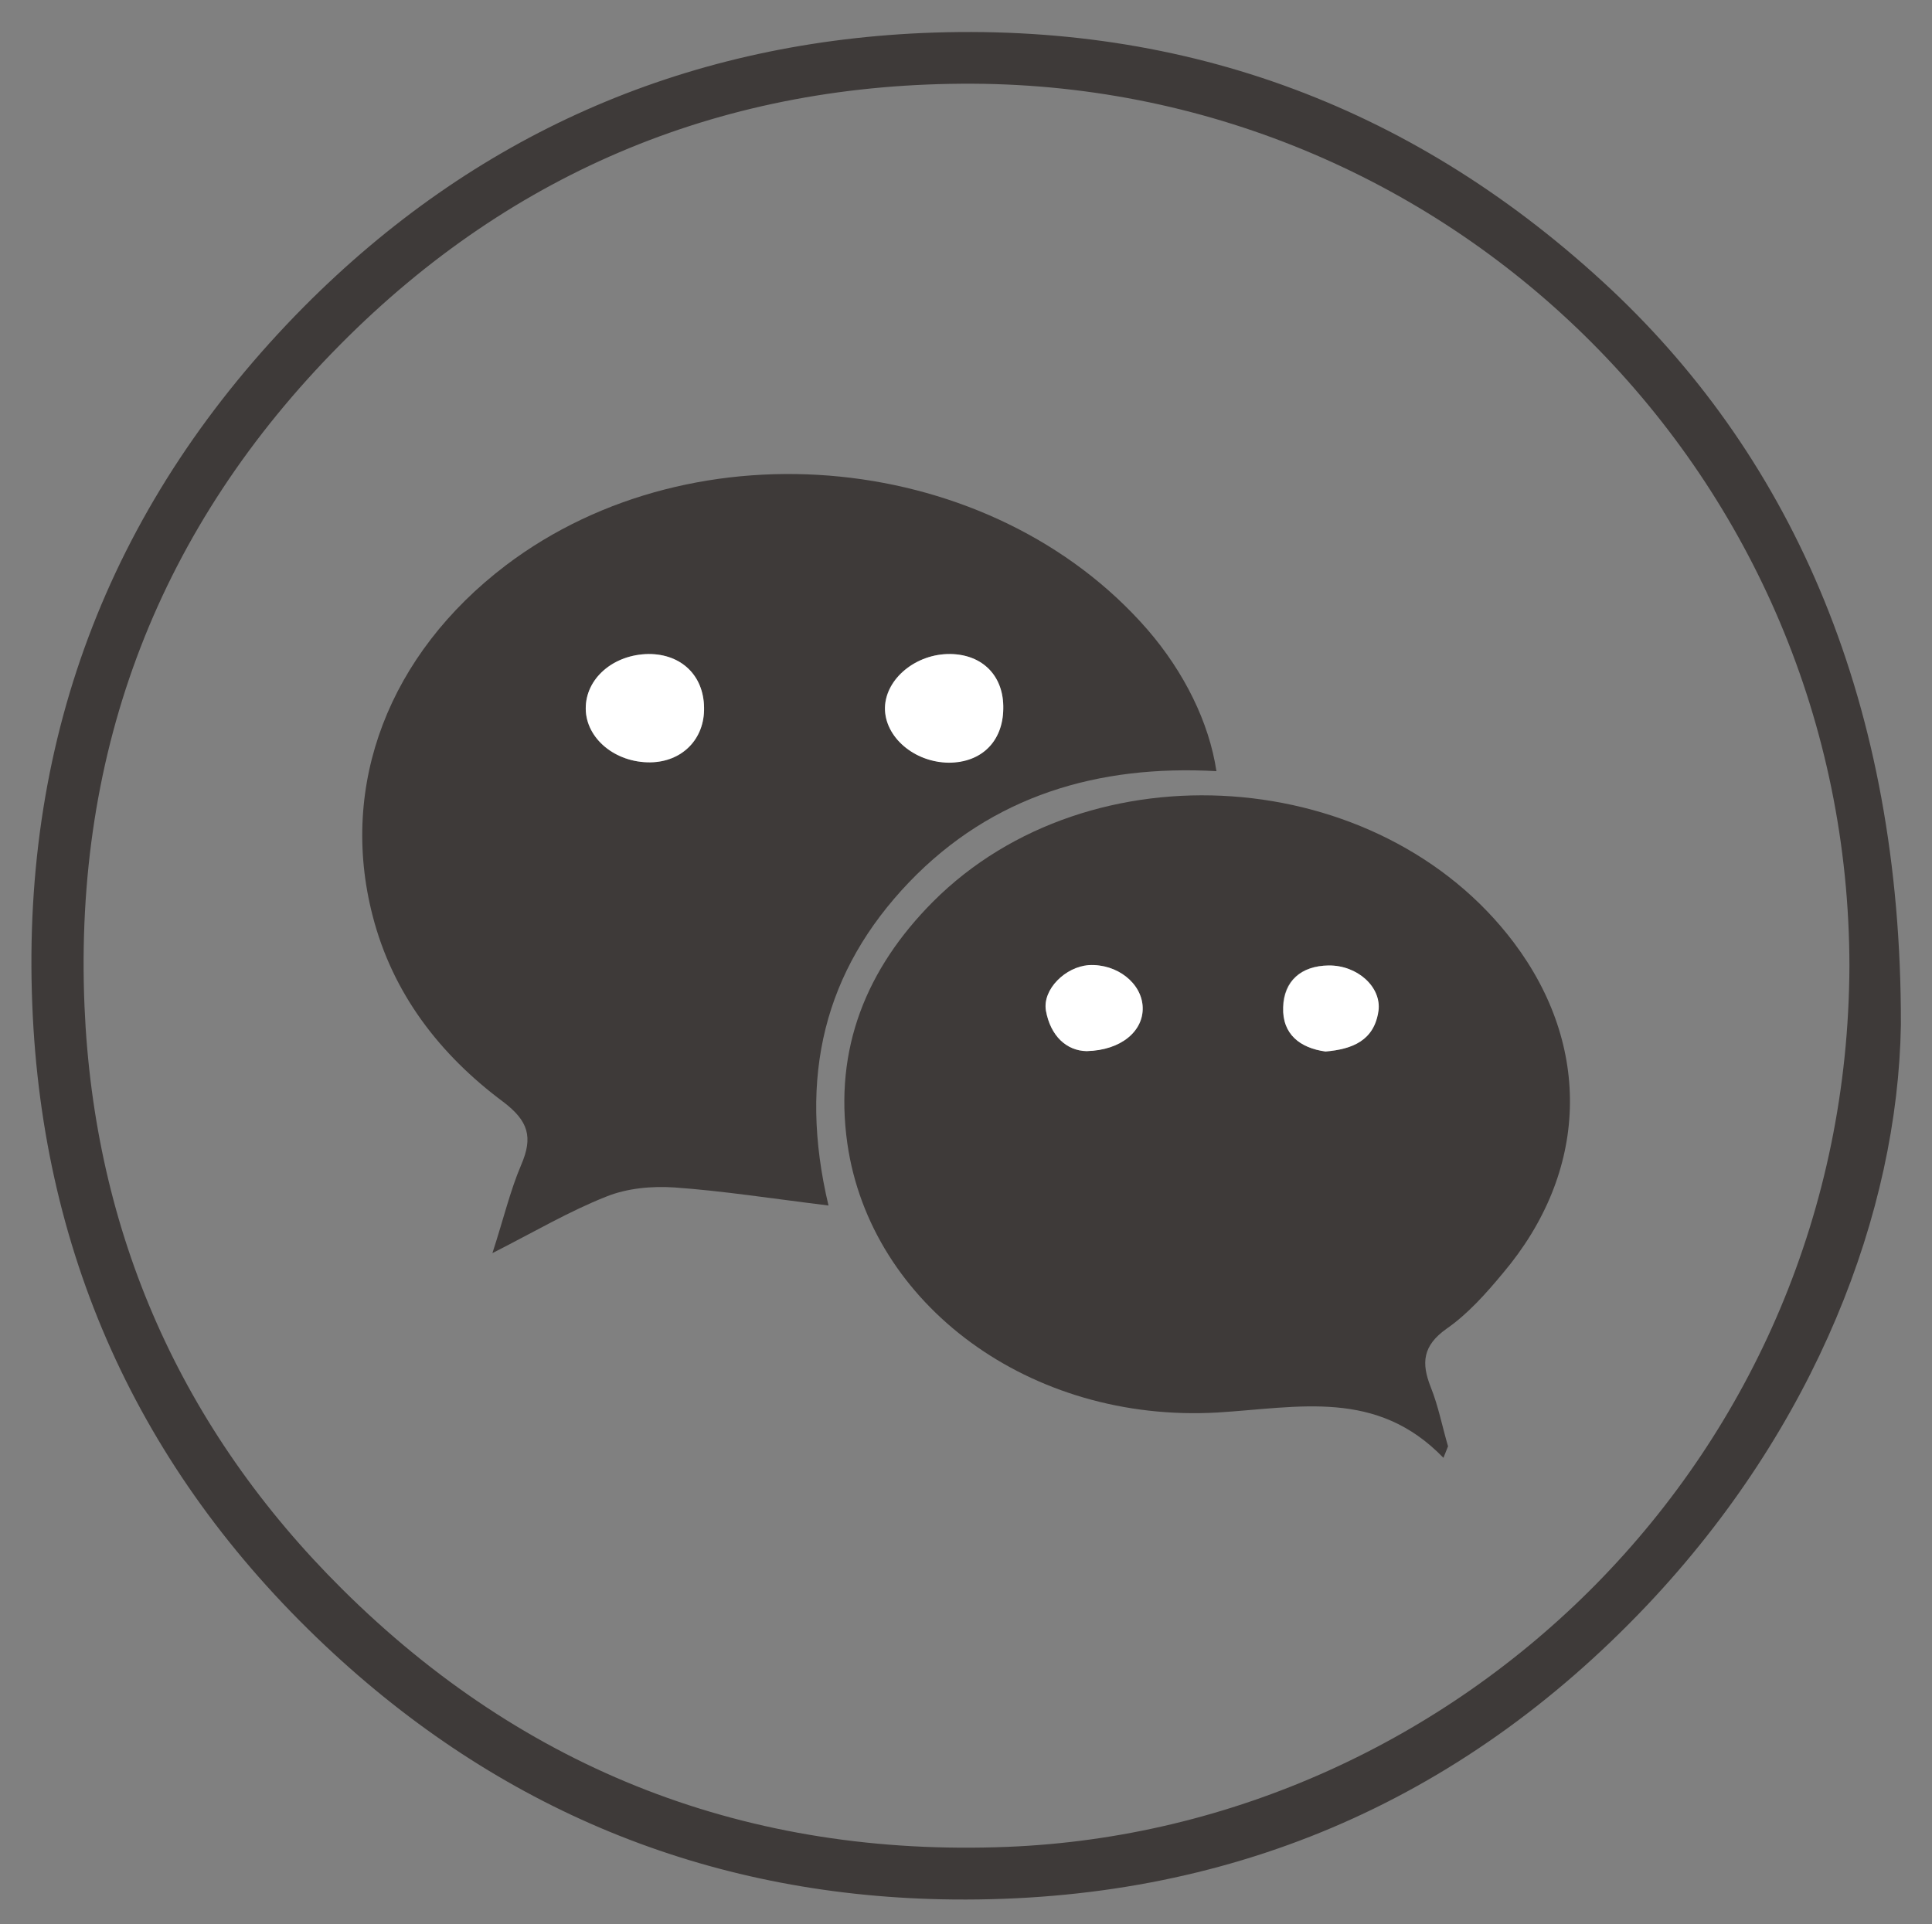
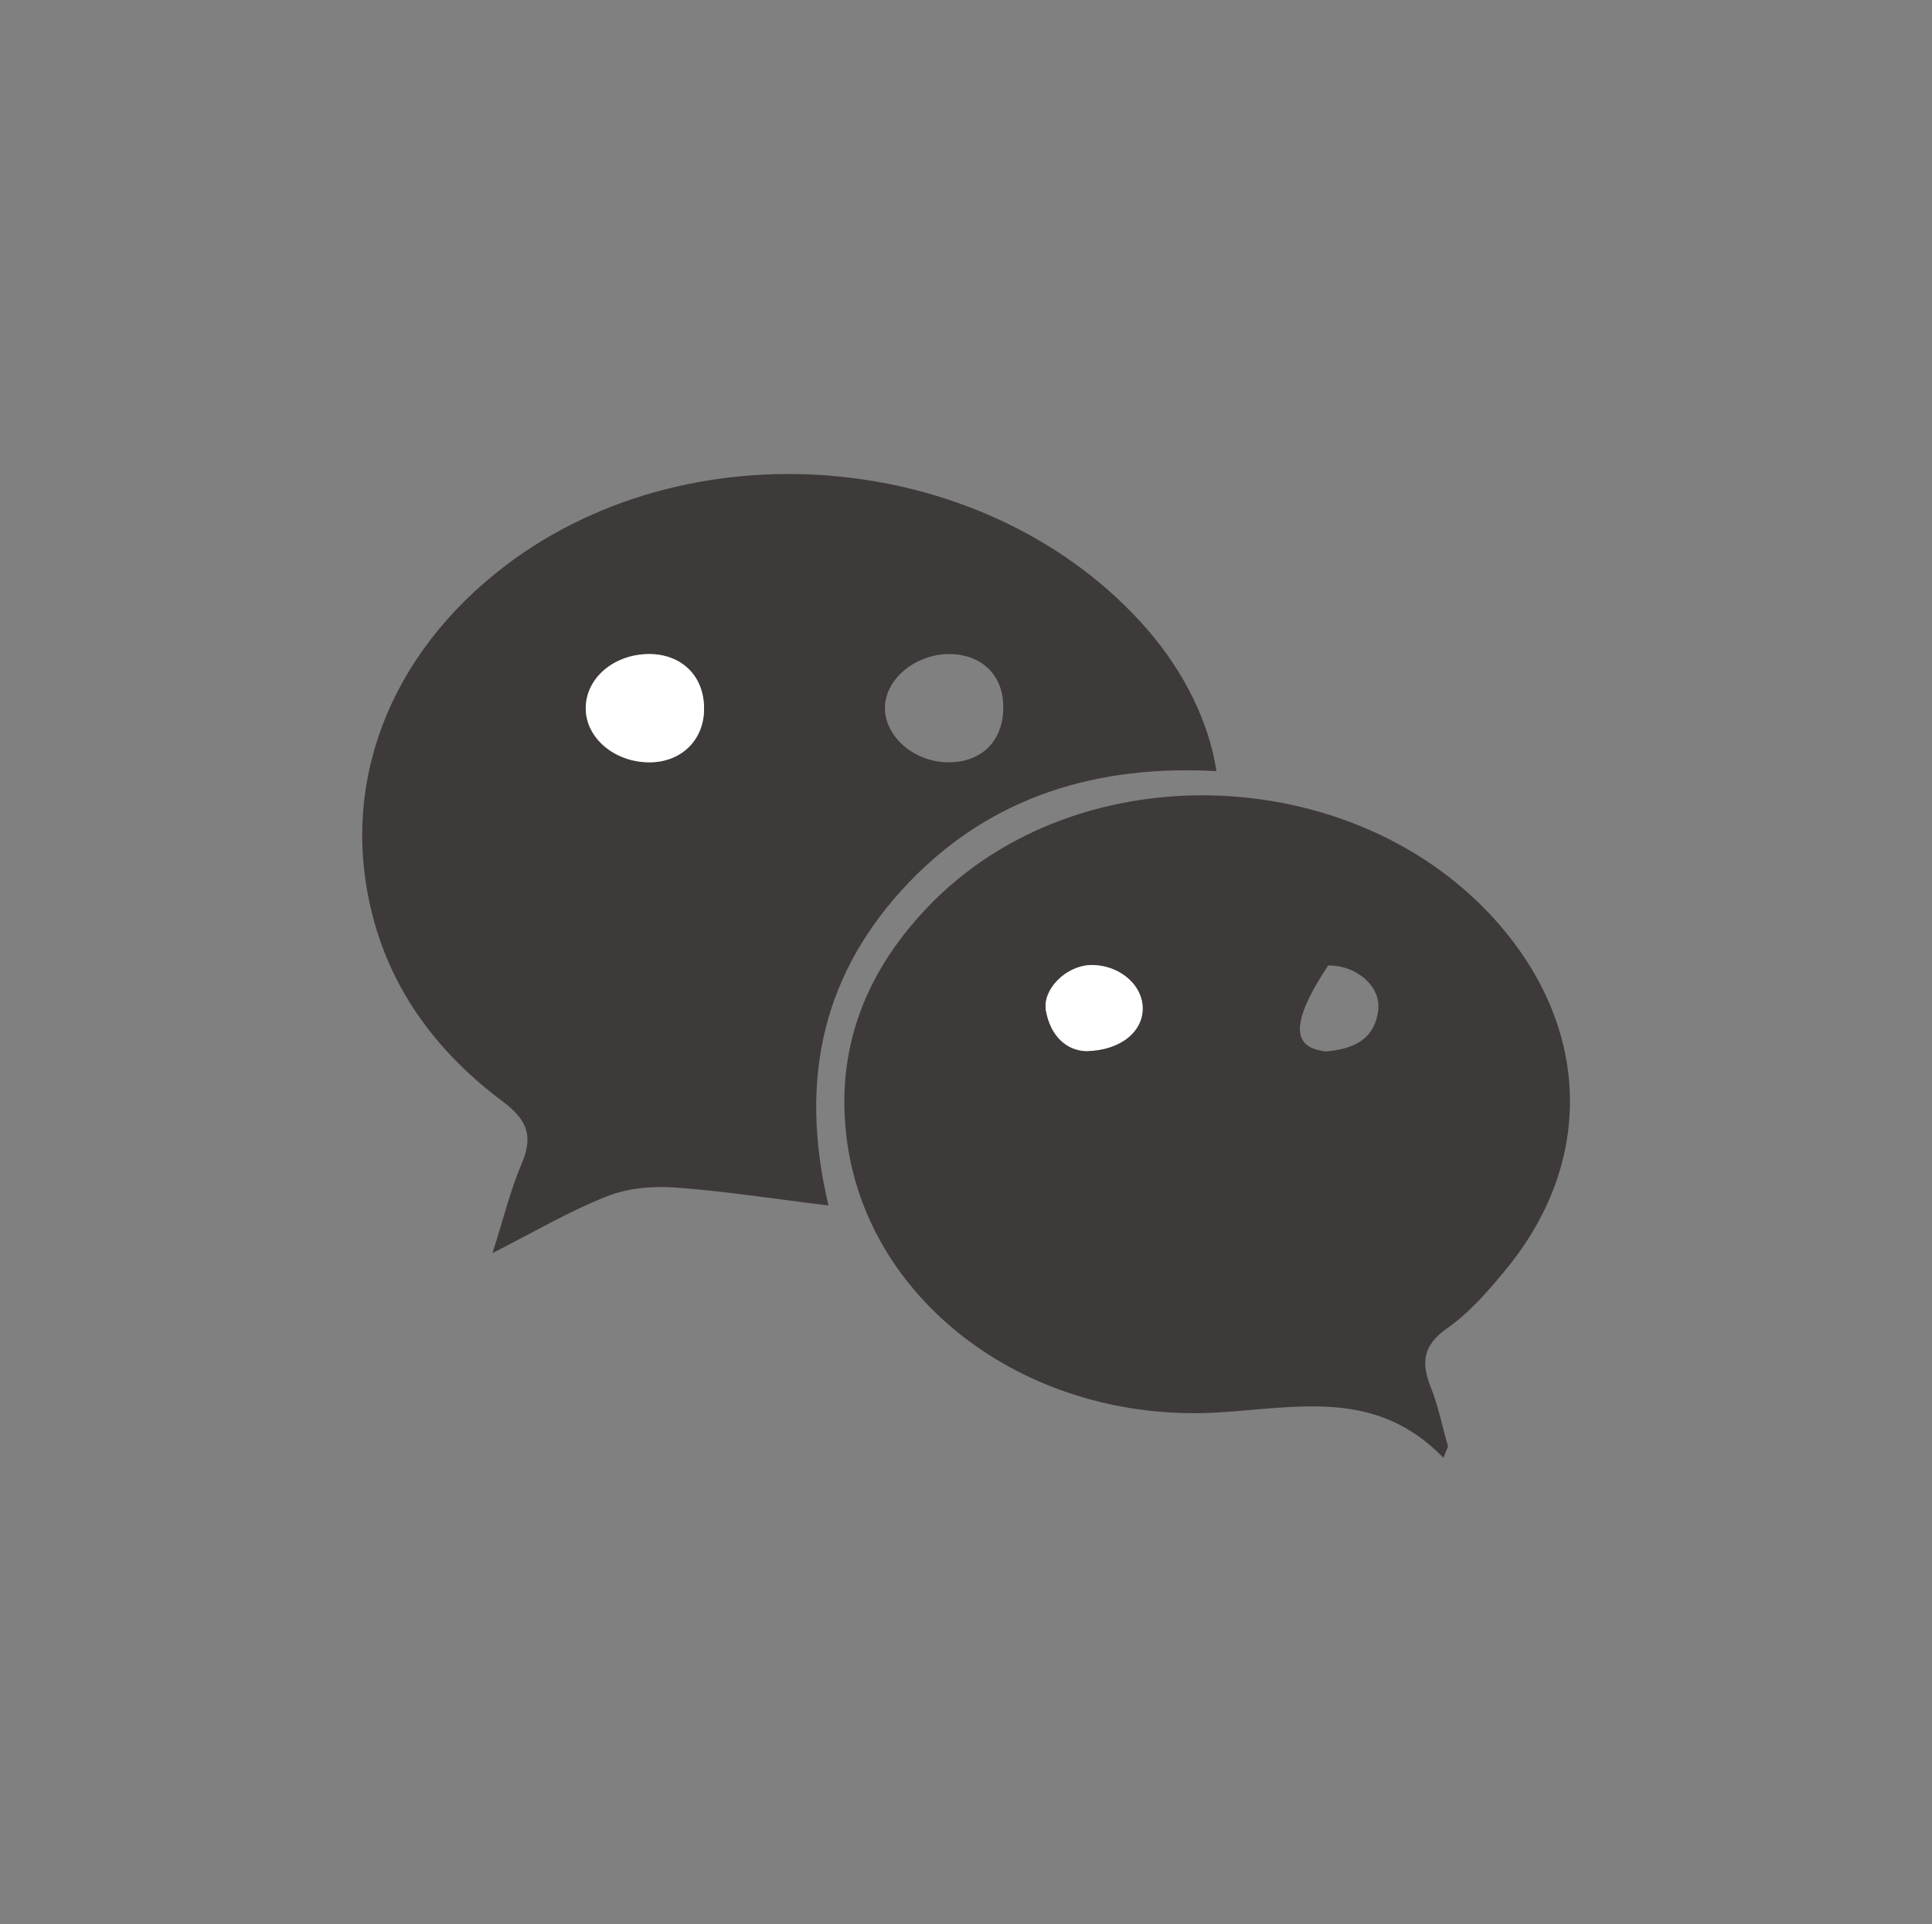
<svg xmlns="http://www.w3.org/2000/svg" version="1.1" id="图层_1" x="0px" y="0px" viewBox="0 0 503 501" style="enable-background:new 0 0 503 501;" xml:space="preserve">
  <rect x="0" y="0" width="503" height="501" fill="#808080" stroke="none" />
  <style type="text/css">
	.st0{fill:#3E3A39;}
	.st1{fill:#FFFFFF;}
</style>
-   <path class="st0" d="M419.6,75.5C369.2,28.2,309.1,5.6,240.1,8.6c-62.7,2.8-116.8,26.8-161,71.3C29.5,130,5.6,191.1,8.4,261.5  c2.6,66.8,29.2,123.6,78.4,169c45.4,41.9,99.6,63.5,161.4,64.1c71,0.7,131.7-25,180.6-76.6c44-46.5,65.3-102.5,66.1-151.1  C495.1,183,466.6,119.8,419.6,75.5z M262.3,480.9c-67.3,2.7-125.5-19.7-173.2-67.1C47.2,372.2,24.5,321.1,22,262  c-2.8-66.9,19.5-124.8,66.6-172.3c45.1-45.5,100.6-68.2,164.7-67.9c125.6,0.6,228.1,102.7,228.2,229.8  C481,379.5,379.3,476.2,262.3,480.9z" />
  <g>
    <path class="st0" d="M215.7,313.9c-14.7-1.8-27.4-3.8-40.1-4.7c-5.9-0.4-12.4,0.2-17.8,2.4c-9.6,3.8-18.6,9.1-29.6,14.7   c2.9-8.9,4.6-16.2,7.5-23c3.1-7.2,1.9-11.4-4.7-16.4c-16.5-12.3-28.8-28.2-34-48.5c-8.8-34.1,4.3-68.1,34.7-91.2   c49.5-37.5,126.7-29.7,167.1,16.8c9.5,11,16,24.1,17.9,36.8c-30.7-1.7-58.3,6.3-80,28.9C214.7,252.7,207.7,280.2,215.7,313.9z    M183.3,184.2c-0.2-8.3-5.9-13.9-14.4-13.9c-9.3,0.1-16.5,6.4-16.4,14.3c0.1,7.8,7.7,14,16.8,13.9   C177.7,198.4,183.5,192.4,183.3,184.2z M247.4,170.3c-8.9-0.1-16.9,6.4-17,13.9c-0.1,7.6,7.6,14.3,16.6,14.3   c8.5,0,14.1-5.5,14.2-14C261.4,176.1,255.9,170.5,247.4,170.3z" />
-     <path class="st0" d="M375.8,379.6c-17.4-18-37.6-13.1-58.8-11.8c-48.8,2.8-90.4-28.1-96.4-70.1c-3.5-24.7,5-45.5,22.3-62.9   c40.9-41,116.3-35.7,151.2,10.6c20.4,27.1,19.5,59.7-2.8,86.1c-4.4,5.3-9.1,10.6-14.7,14.5c-6.2,4.4-6.6,8.9-4.1,15.2   c2,5,3,10.3,4.5,15.4C376.6,377.6,376.2,378.6,375.8,379.6z M282.9,273.7c9.1-0.3,14.8-5.3,14.6-11.3c-0.1-6.3-6.7-11.5-14-11   c-6.1,0.4-12.1,6.3-11.2,11.8C273.5,269.8,277.7,273.6,282.9,273.7z M345.1,273.8c7.1-0.6,12.7-3,13.7-10.6   c0.9-6.2-5.5-11.9-13-11.8c-7.1,0.1-11.6,4-11.8,10.9C333.9,269.3,338.5,272.9,345.1,273.8z" />
+     <path class="st0" d="M375.8,379.6c-17.4-18-37.6-13.1-58.8-11.8c-48.8,2.8-90.4-28.1-96.4-70.1c-3.5-24.7,5-45.5,22.3-62.9   c40.9-41,116.3-35.7,151.2,10.6c20.4,27.1,19.5,59.7-2.8,86.1c-4.4,5.3-9.1,10.6-14.7,14.5c-6.2,4.4-6.6,8.9-4.1,15.2   c2,5,3,10.3,4.5,15.4C376.6,377.6,376.2,378.6,375.8,379.6z M282.9,273.7c9.1-0.3,14.8-5.3,14.6-11.3c-0.1-6.3-6.7-11.5-14-11   c-6.1,0.4-12.1,6.3-11.2,11.8C273.5,269.8,277.7,273.6,282.9,273.7z M345.1,273.8c7.1-0.6,12.7-3,13.7-10.6   c0.9-6.2-5.5-11.9-13-11.8C333.9,269.3,338.5,272.9,345.1,273.8z" />
    <path class="st1" d="M183.3,184.2c0.2,8.2-5.7,14.2-14,14.3c-9.1,0.1-16.7-6.2-16.8-13.9c-0.1-7.9,7.2-14.2,16.4-14.3   C177.4,170.3,183.2,175.9,183.3,184.2z" />
-     <path class="st1" d="M247.4,170.3c8.5,0.1,14,5.8,13.8,14.3c-0.1,8.5-5.7,14-14.2,14c-9-0.1-16.7-6.7-16.6-14.3   C230.6,176.7,238.5,170.2,247.4,170.3z" />
    <path class="st1" d="M282.9,273.7c-5.2-0.1-9.4-3.9-10.6-10.6c-0.9-5.5,5.1-11.4,11.2-11.8c7.3-0.4,13.8,4.7,14,11   C297.7,268.4,292,273.5,282.9,273.7z" />
-     <path class="st1" d="M345.1,273.8c-6.6-0.9-11.3-4.5-11-11.5c0.2-6.9,4.7-10.8,11.8-10.9c7.5-0.1,13.8,5.6,13,11.8   C357.8,270.9,352.2,273.2,345.1,273.8z" />
  </g>
</svg>